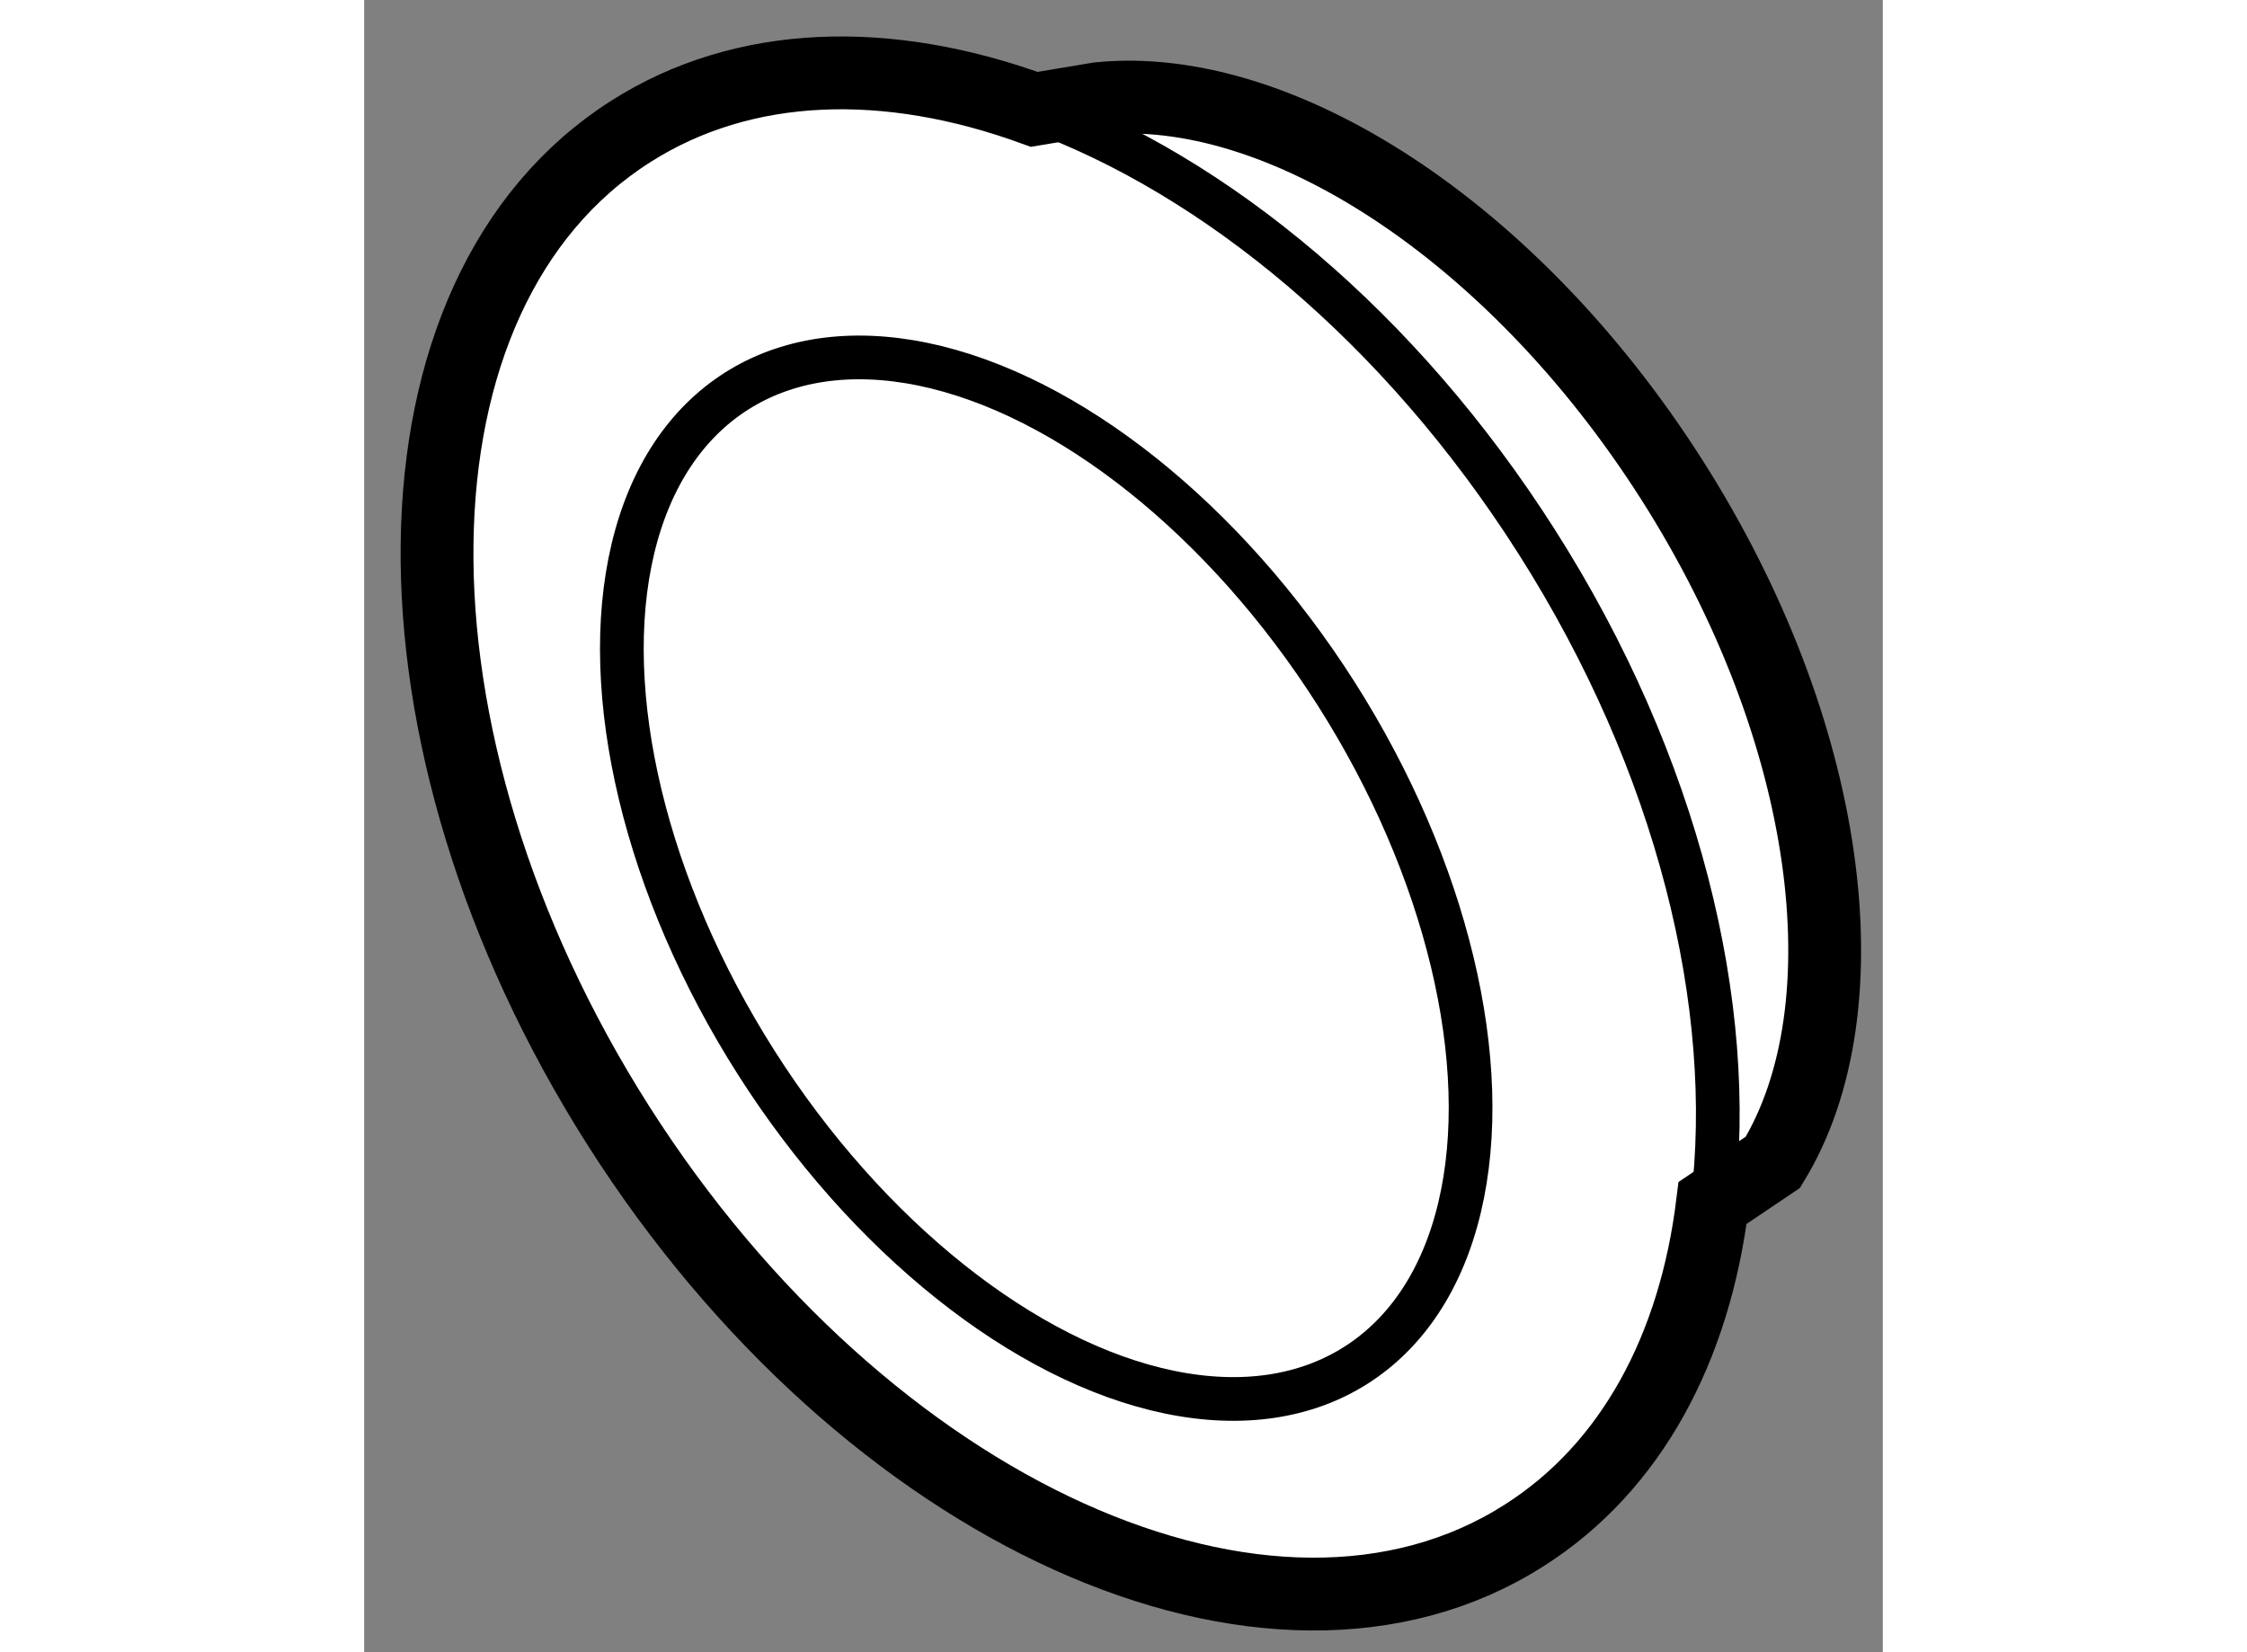
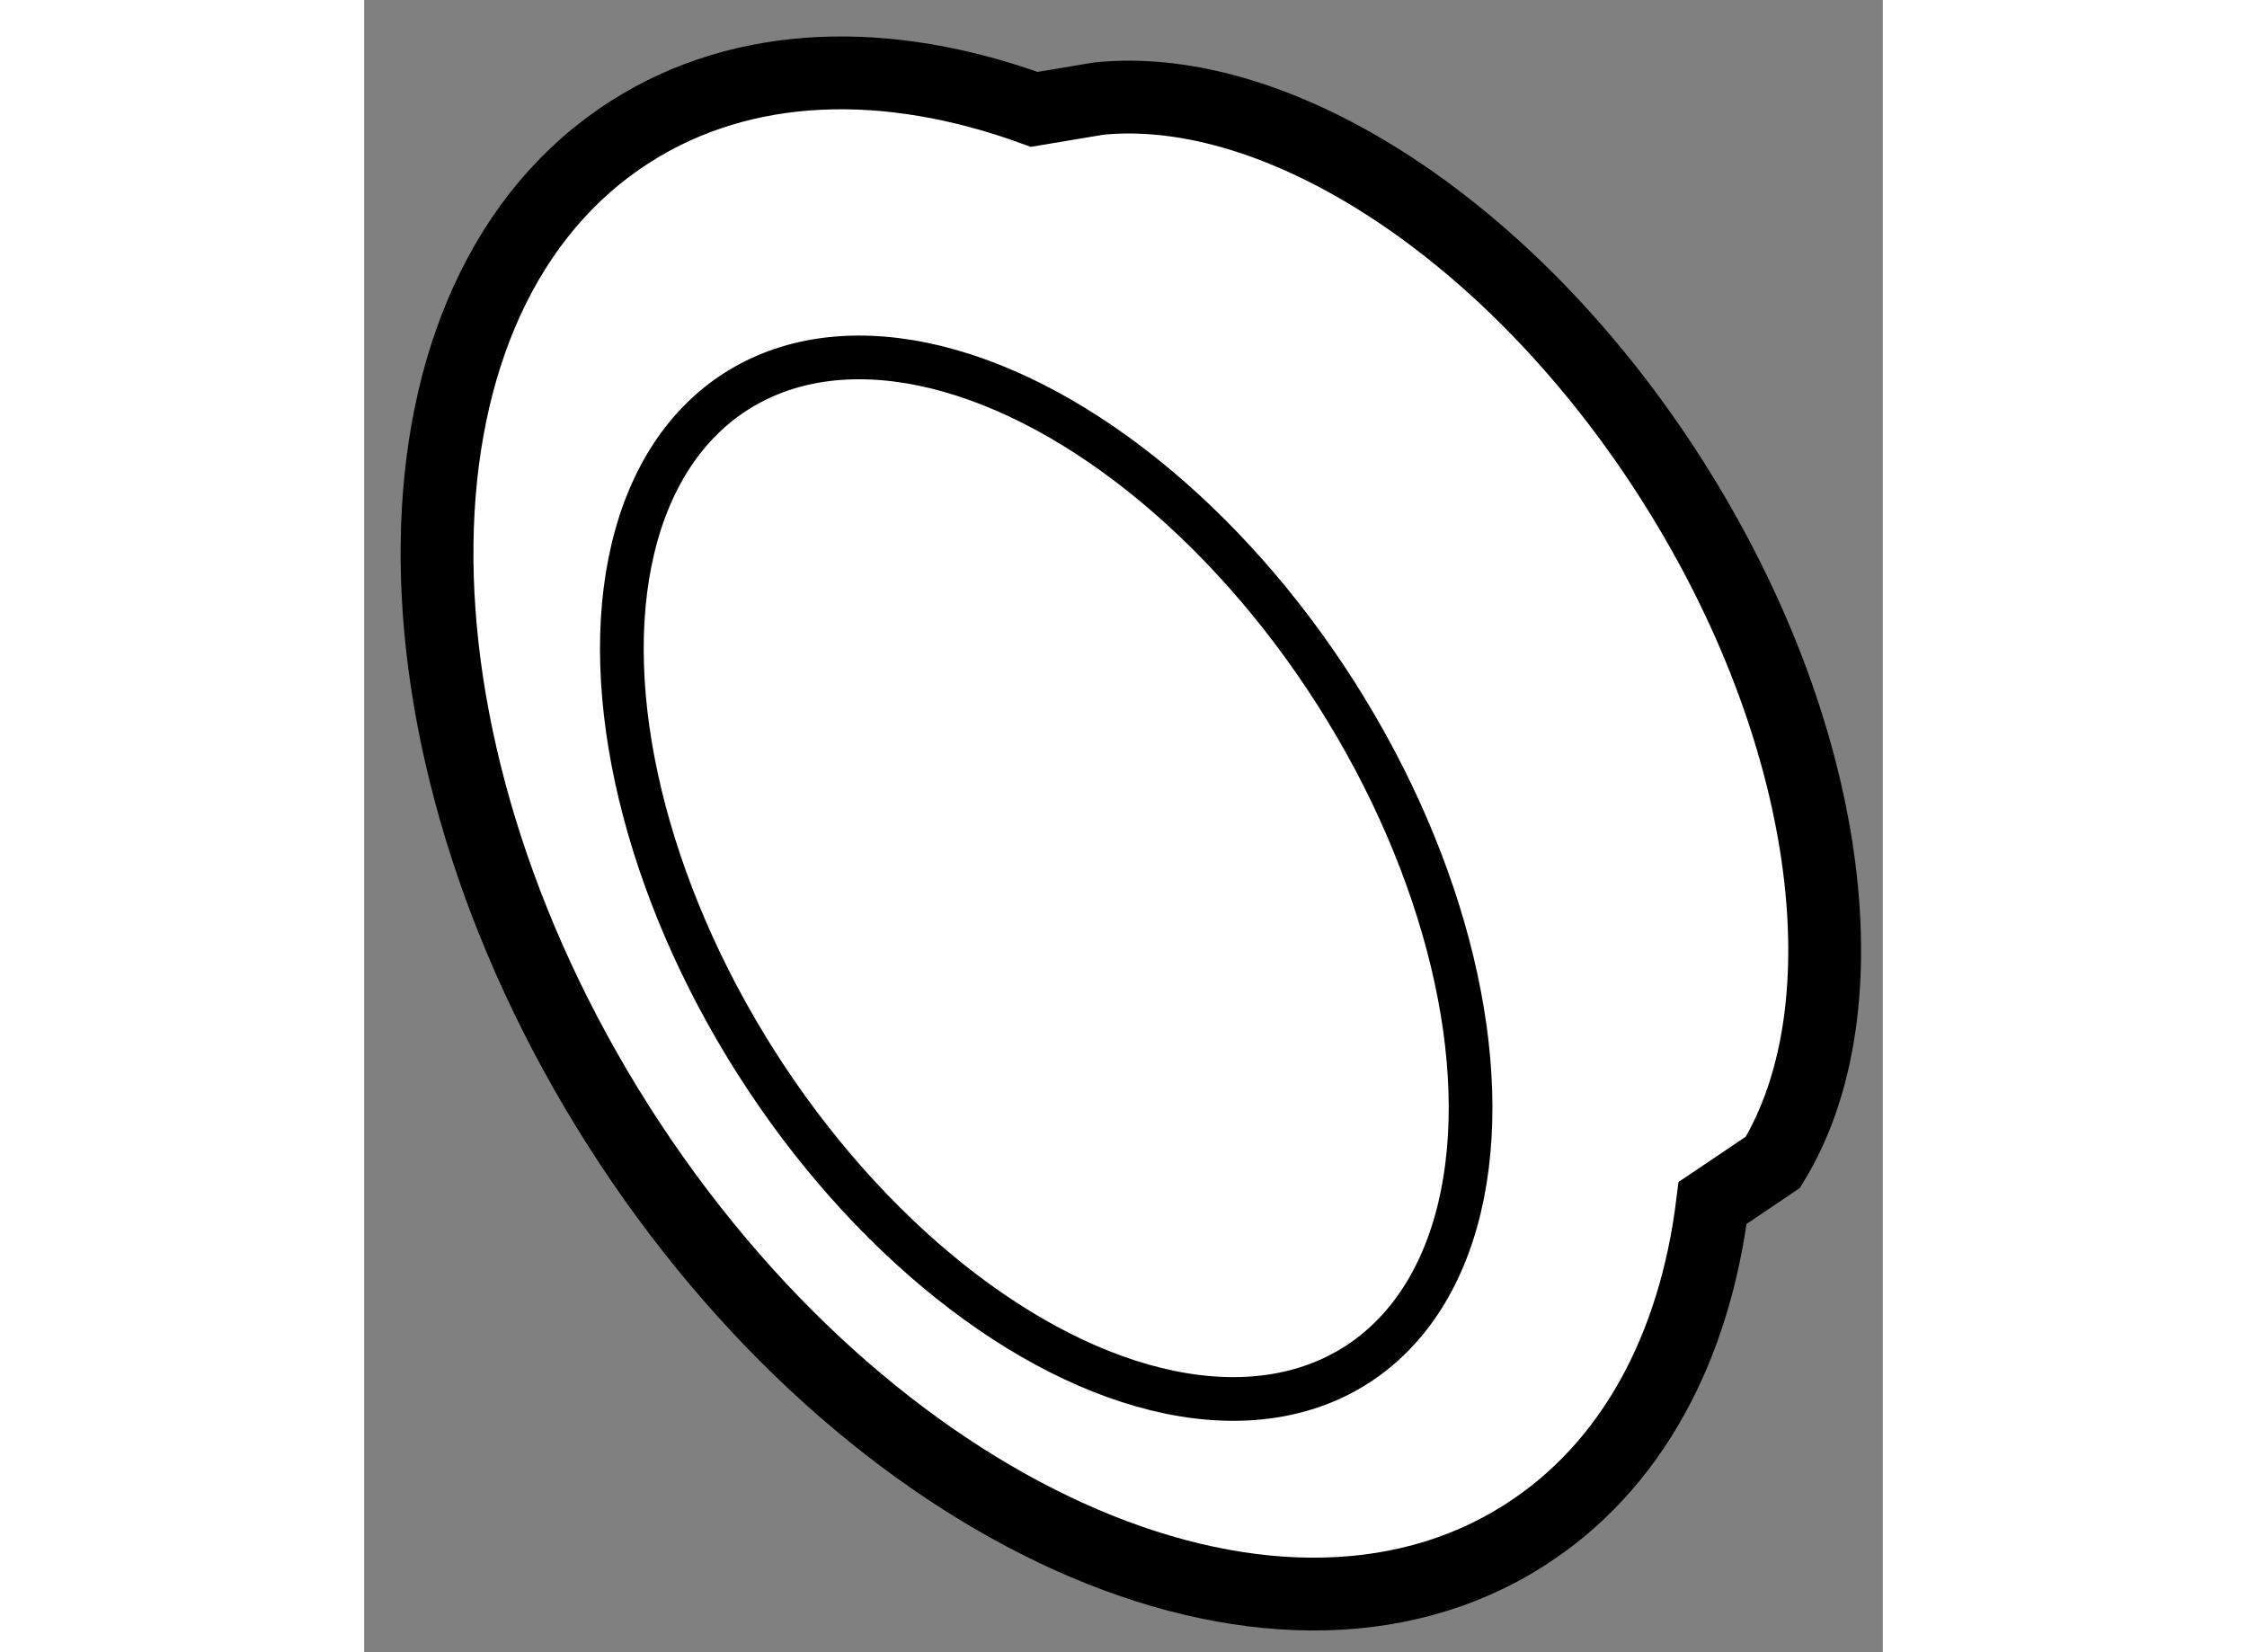
<svg xmlns="http://www.w3.org/2000/svg" version="1.1" x="0px" y="0px" width="244.8px" height="180px" viewBox="63.72 83.21 10.428 11.345" enable-background="new 0 0 244.8 180" xml:space="preserve">
  <rect x="63.72" y="83.21" width="10.428" height="11.345" fill="#808080" stroke="none" />
  <g>
    <path fill="#FFFFFF" stroke="#000000" stroke-width="0.5" d="M72.979,91.47c-0.122,0.994-0.556,1.814-1.294,2.283     c-1.738,1.109-4.524-0.15-6.219-2.813c-1.693-2.663-1.656-5.72,0.084-6.827c0.779-0.496,1.767-0.518,2.771-0.152l0.443-0.074     c1.232-0.125,2.838,0.895,3.935,2.617c1.101,1.729,1.342,3.626,0.694,4.687L72.979,91.47z" />
-     <path fill="none" stroke="#000000" stroke-width="0.3" d="M68.321,83.961c1.243,0.451,2.513,1.496,3.449,2.967     c0.975,1.531,1.375,3.196,1.208,4.542" />
    <ellipse transform="matrix(0.844 -0.537 0.537 0.844 -37.214 50.639)" fill="none" stroke="#000000" stroke-width="0.3" cx="68.364" cy="89.233" rx="2.359" ry="3.962" />
  </g>
</svg>